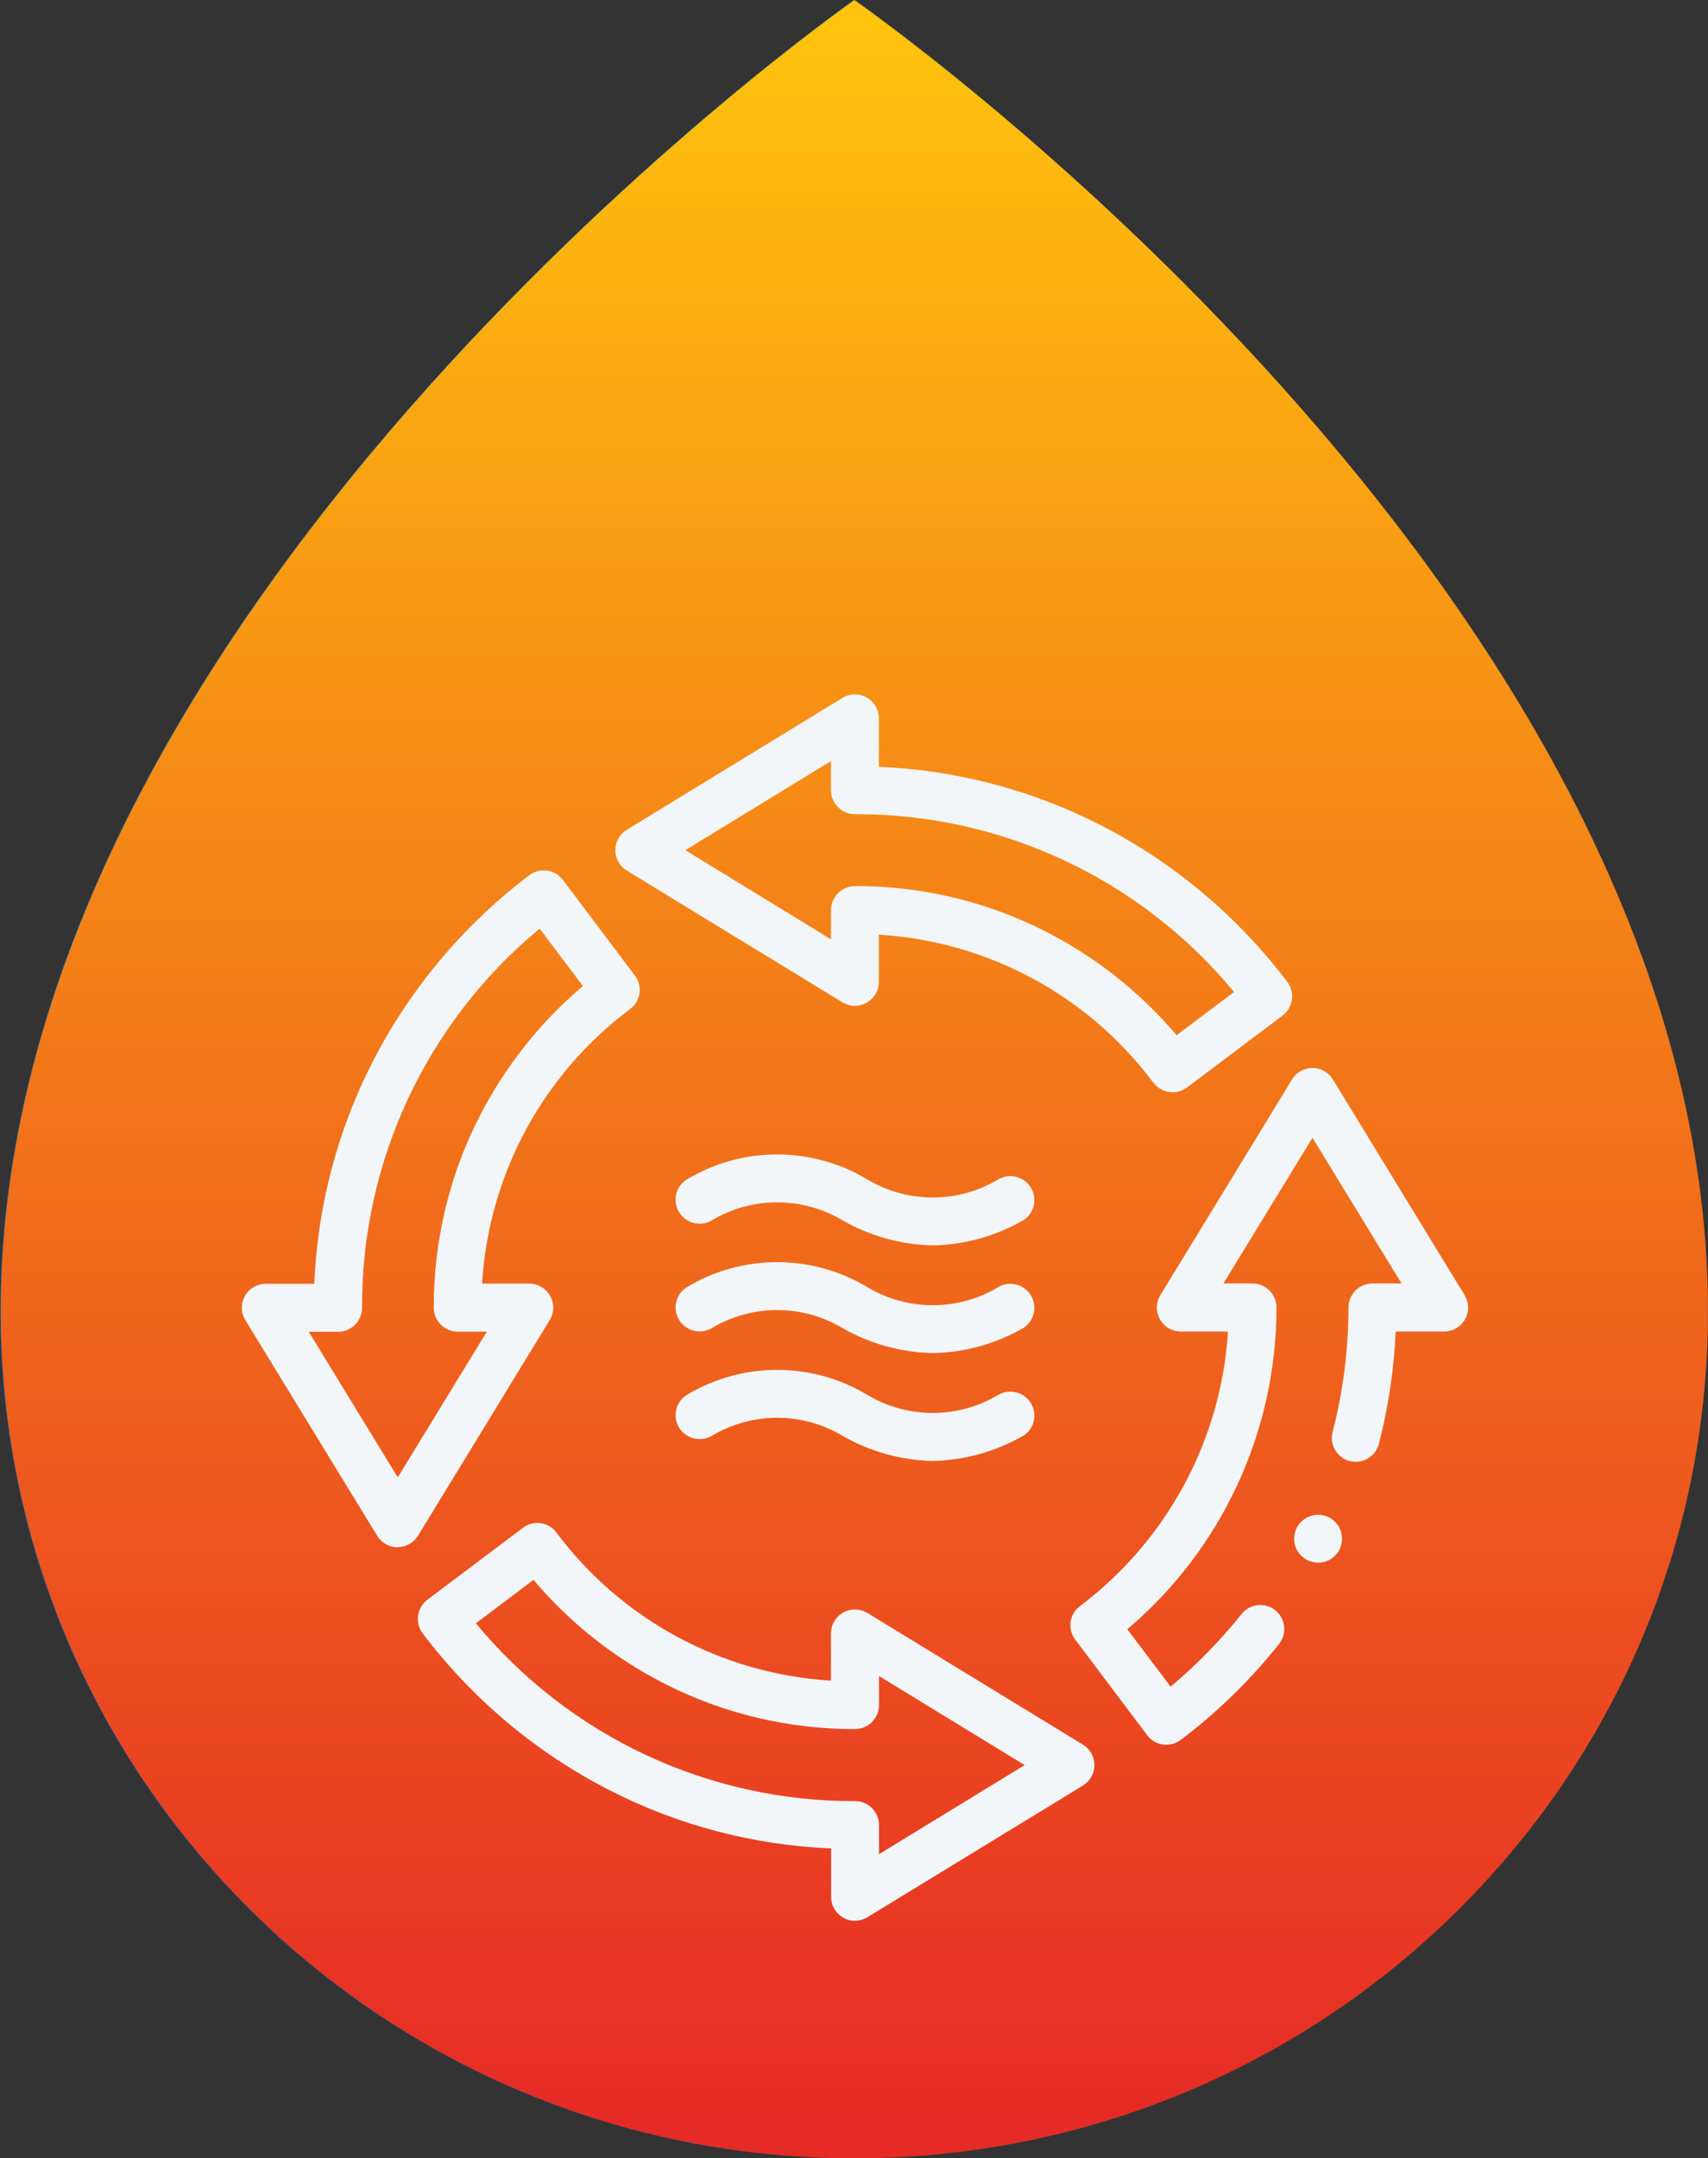
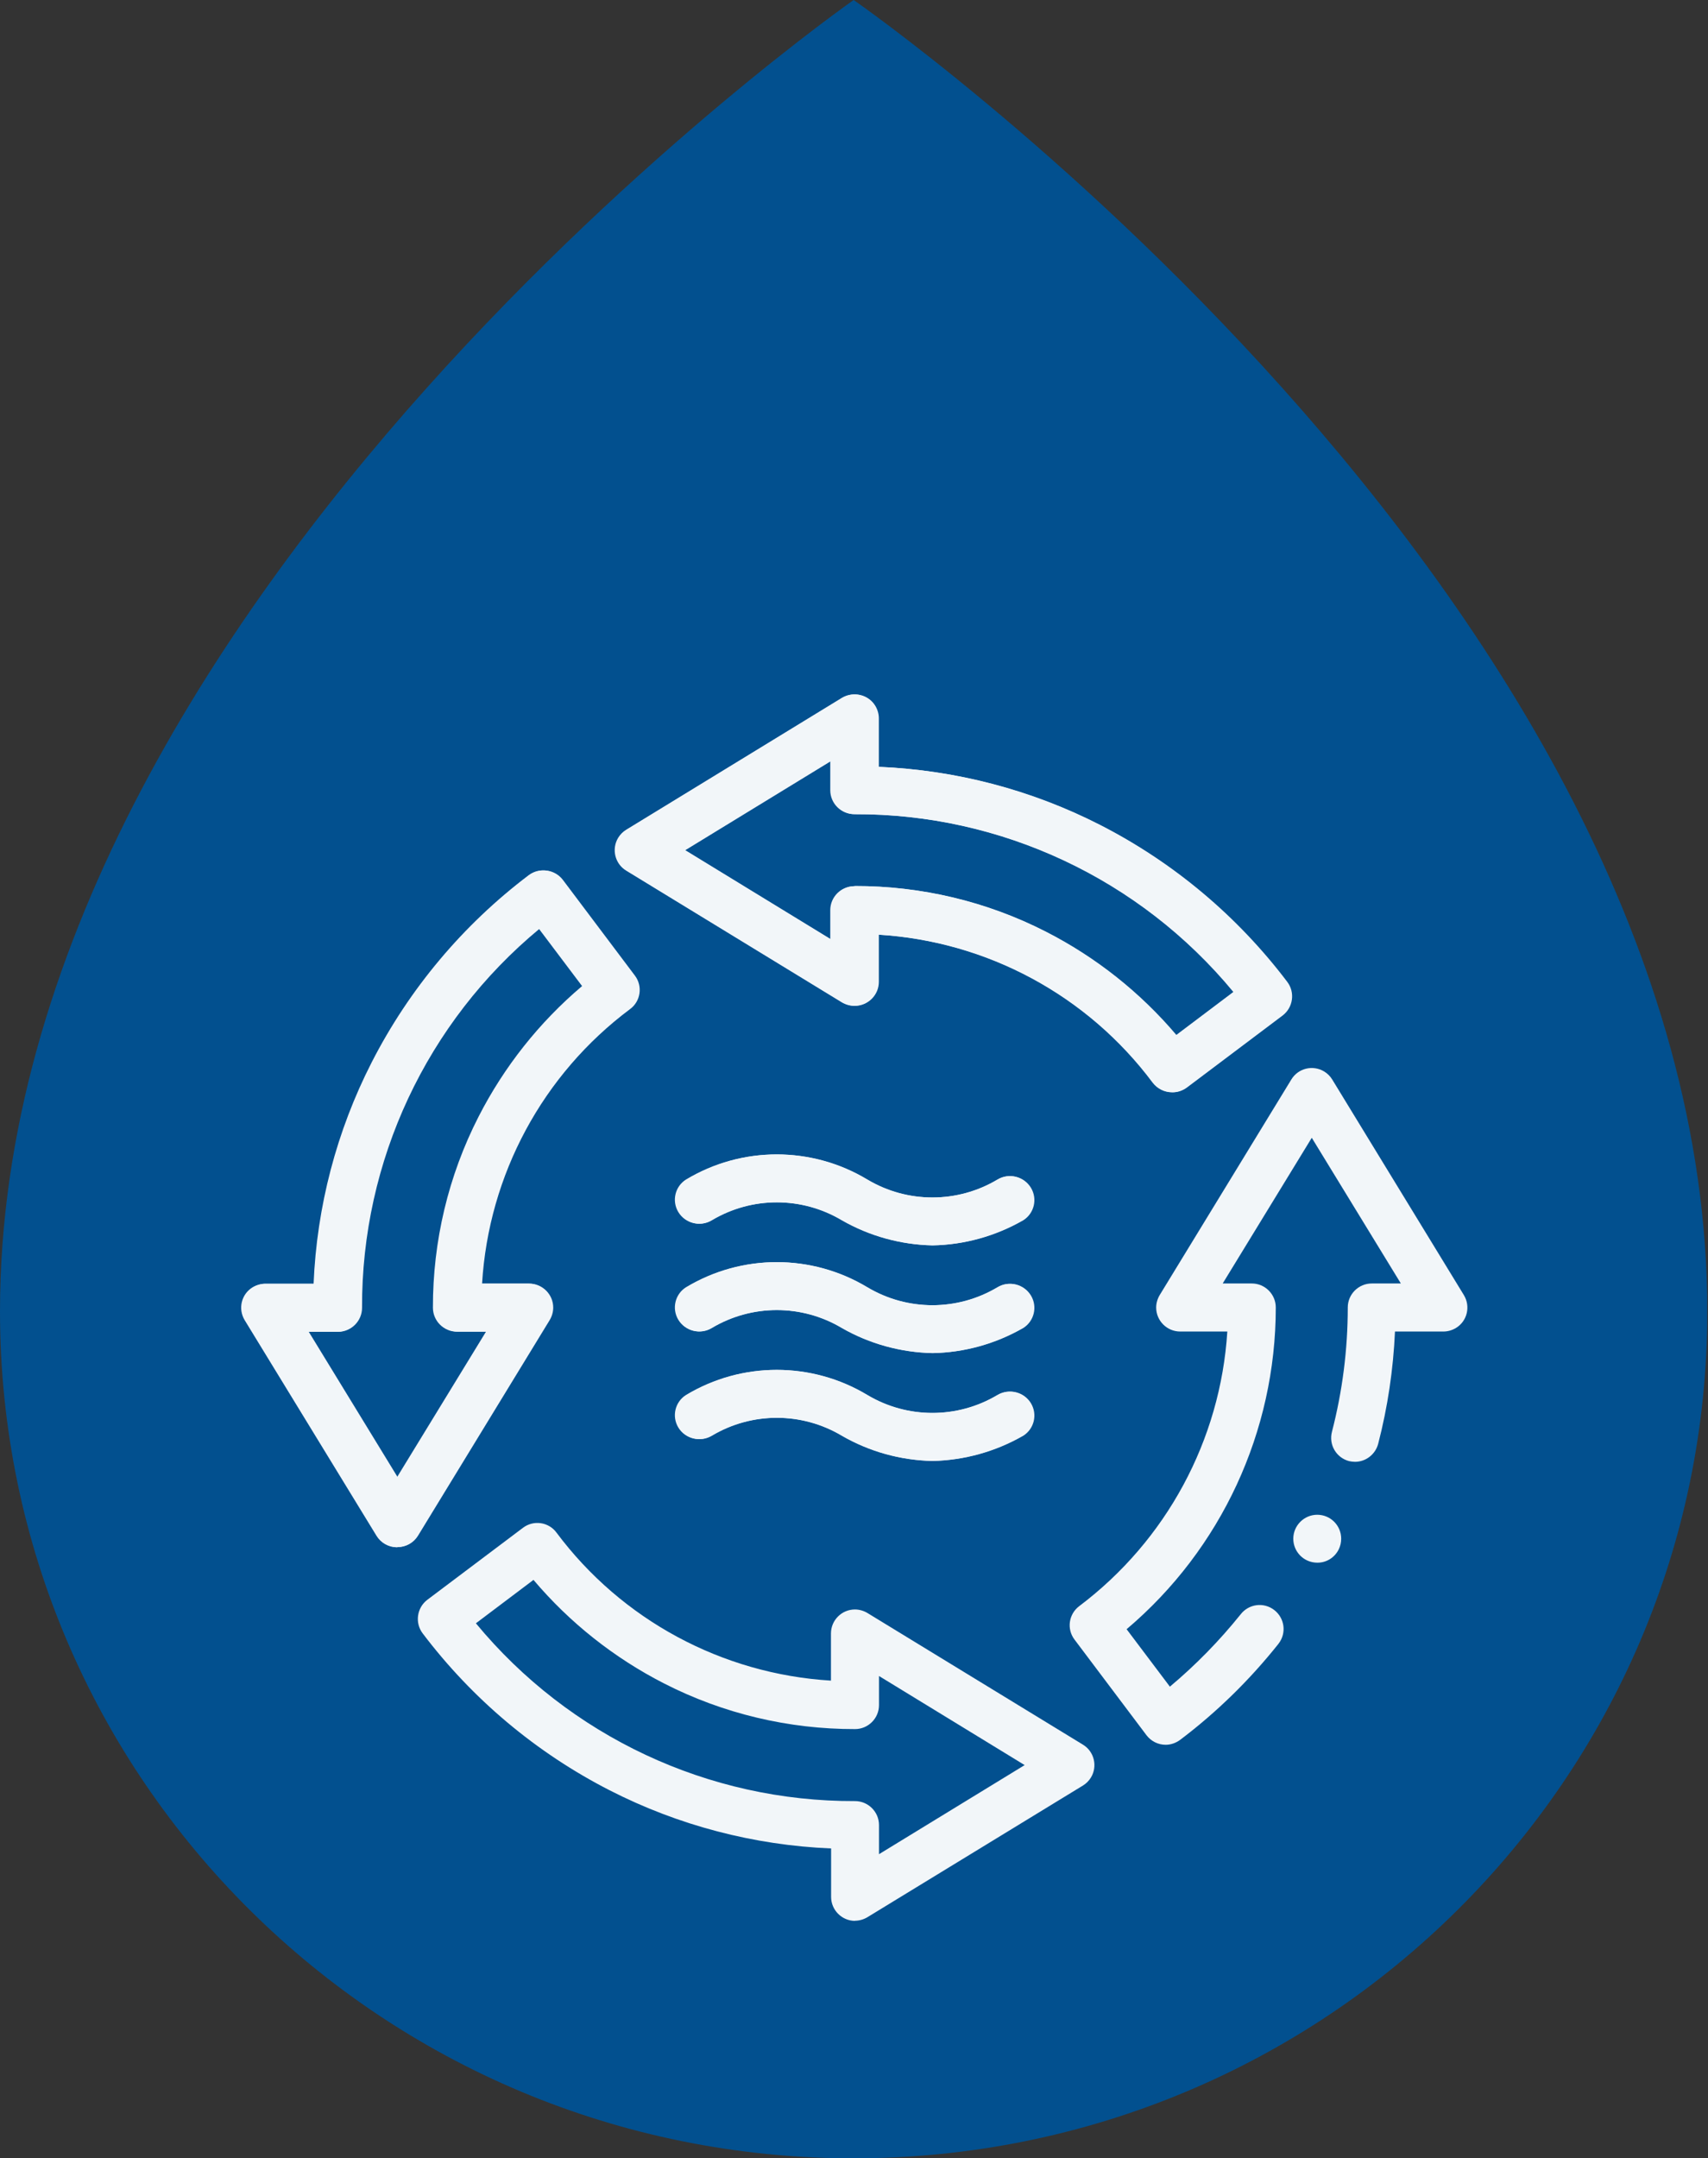
<svg xmlns="http://www.w3.org/2000/svg" id="Layer_1" data-name="Layer 1" viewBox="0 0 121.95 154.07">
  <rect x="0" y="0" width="121.95" height="154.07" fill="#333333" stroke="none" />
  <defs>
    <style>
      .cls-1 {
        fill: none;
      }

      .cls-2 {
        fill: #02508f;
      }

      .cls-3 {
        fill: #f2f6f9;
      }

      .cls-4 {
        clip-path: url(#clippath-1);
      }

      .cls-5 {
        fill: url(#linear-gradient);
      }

      .cls-6 {
        clip-path: url(#clippath);
      }
    </style>
    <clipPath id="clippath">
      <rect class="cls-1" width="121.89" height="154.07" />
    </clipPath>
    <clipPath id="clippath-1">
-       <rect class="cls-1" x=".05" width="121.89" height="154.07" />
-     </clipPath>
+       </clipPath>
    <linearGradient id="linear-gradient" x1="-233.72" y1="496.19" x2="-233.72" y2="495.19" gradientTransform="translate(28550.38 76446.22) scale(121.89 -154.07)" gradientUnits="userSpaceOnUse">
      <stop offset="0" stop-color="#ffc50d" />
      <stop offset="1" stop-color="#e62a25" />
    </linearGradient>
  </defs>
  <g id="Group_352" data-name="Group 352">
    <g id="Group_321" data-name="Group 321">
      <g class="cls-6">
        <g id="Mask_Group_7" data-name="Mask Group 7">
          <path id="Path_556" data-name="Path 556" class="cls-2" d="M0,93.61C0,42.62,60.95,0,60.95,0c0,0,60.95,42.25,60.95,93.61,0,33.39-27.29,60.46-60.95,60.46S0,127,0,93.61" />
        </g>
      </g>
      <g id="air-conditioner">
        <path id="Path_590" data-name="Path 590" class="cls-3" d="M66.56,104.29c-2.27-.05-4.49-.66-6.46-1.8-2.87-1.71-6.45-1.71-9.32,0-.81.48-1.86.22-2.35-.59-.48-.8-.23-1.83.55-2.32,3.97-2.39,8.94-2.39,12.91,0,2.87,1.71,6.45,1.71,9.32,0,.81-.48,1.86-.22,2.35.59.48.8.23,1.83-.55,2.32-1.97,1.13-4.19,1.75-6.46,1.8Z" />
        <path id="Path_591" data-name="Path 591" class="cls-3" d="M66.56,96.59c-2.27-.05-4.49-.66-6.46-1.79-2.87-1.71-6.45-1.71-9.32,0-.81.49-1.86.22-2.35-.59-.48-.8-.23-1.83.55-2.32,3.97-2.39,8.94-2.39,12.91,0,2.87,1.71,6.45,1.71,9.32,0,.81-.49,1.86-.22,2.35.59.48.8.23,1.83-.55,2.32-1.97,1.13-4.19,1.75-6.46,1.79Z" />
        <path id="Path_592" data-name="Path 592" class="cls-3" d="M66.56,88.9c-2.27-.05-4.49-.66-6.46-1.79-2.87-1.71-6.45-1.71-9.32,0-.81.49-1.86.22-2.35-.59-.48-.8-.23-1.83.55-2.32,3.97-2.39,8.94-2.39,12.91,0,2.87,1.71,6.45,1.71,9.32,0,.81-.49,1.86-.22,2.35.59.48.8.23,1.83-.55,2.32-1.97,1.13-4.19,1.75-6.46,1.79Z" />
-         <path id="Path_593" data-name="Path 593" class="cls-3" d="M61,137.12c-.94,0-1.71-.77-1.71-1.71v-3.46c-5.51-.23-10.9-1.64-15.81-4.15-5.24-2.68-9.8-6.51-13.35-11.2-.57-.75-.42-1.83.33-2.4,0,0,0,0,0,0l6.83-5.14c.75-.57,1.83-.42,2.39.34,4.66,6.24,11.83,10.1,19.6,10.57v-3.37c0-.94.77-1.71,1.71-1.71.31,0,.62.09.89.25l15.39,9.4c.81.49,1.06,1.55.57,2.35-.14.23-.34.43-.57.57l-15.39,9.4c-.27.16-.58.25-.89.25ZM33.93,115.88c6.67,8.07,16.6,12.73,27.07,12.69.94,0,1.71.77,1.71,1.71v2.08l10.4-6.36-10.4-6.36v2.08c0,.94-.77,1.71-1.71,1.71-4.74.01-9.42-1.1-13.64-3.26-3.56-1.82-6.73-4.33-9.32-7.39l-4.1,3.09Z" />
        <path id="Path_594" data-name="Path 594" class="cls-3" d="M28.34,110.45c-.6,0-1.15-.31-1.46-.82l-9.41-15.39c-.49-.81-.24-1.86.57-2.35.27-.16.58-.25.89-.25h3.46c.23-5.51,1.64-10.9,4.15-15.81,2.68-5.24,6.51-9.8,11.2-13.35.75-.57,1.83-.42,2.4.33,0,0,0,0,0,0l5.14,6.83c.57.75.42,1.83-.34,2.39-6.24,4.66-10.1,11.83-10.57,19.6h3.37c.94,0,1.71.77,1.71,1.71,0,.31-.09.62-.25.89l-9.4,15.39c-.31.51-.86.82-1.46.82h0ZM21.98,95.06l6.36,10.4,6.36-10.4h-2.08c-.94,0-1.71-.77-1.71-1.71-.01-4.74,1.1-9.42,3.26-13.64,1.82-3.56,4.33-6.73,7.39-9.32l-3.09-4.1c-8.07,6.67-12.72,16.6-12.68,27.07,0,.94-.77,1.71-1.71,1.71h-2.08Z" />
        <path id="Path_595" data-name="Path 595" class="cls-3" d="M83.67,77.97c-.54,0-1.04-.25-1.37-.68-4.66-6.24-11.83-10.1-19.6-10.57v3.37c0,.94-.77,1.71-1.71,1.71-.31,0-.62-.09-.89-.25l-15.39-9.4c-.81-.49-1.06-1.55-.57-2.35.14-.23.34-.43.57-.57l15.39-9.41c.81-.49,1.86-.24,2.35.57.16.27.25.58.25.89v3.46c5.51.23,10.9,1.64,15.81,4.15,5.24,2.68,9.8,6.51,13.35,11.2.57.75.42,1.83-.33,2.4,0,0,0,0,0,0l-6.83,5.14c-.3.22-.66.35-1.03.34h0ZM61,63.25c4.74-.01,9.42,1.1,13.64,3.26,3.56,1.82,6.73,4.33,9.32,7.39l4.1-3.09c-6.67-8.07-16.6-12.73-27.07-12.69-.94,0-1.71-.77-1.71-1.71h0v-2.08l-10.4,6.36,10.4,6.36v-2.08c0-.94.77-1.71,1.71-1.71h0Z" />
        <path id="Path_596" data-name="Path 596" class="cls-3" d="M83.23,124.55h0c-.54,0-1.04-.25-1.37-.68l-5.14-6.83c-.57-.75-.42-1.82.34-2.39,6.21-4.68,10.08-11.84,10.57-19.6h-3.37c-.94,0-1.71-.77-1.71-1.71,0-.31.09-.62.25-.89l9.4-15.39c.49-.81,1.54-1.06,2.35-.57.23.14.43.34.57.57l9.4,15.39c.49.81.24,1.86-.57,2.35-.27.16-.58.25-.89.25h-3.46c-.12,2.71-.52,5.4-1.2,8.02-.2.75-.88,1.28-1.65,1.28-.15,0-.29-.02-.43-.05-.91-.24-1.46-1.17-1.22-2.09.75-2.9,1.13-5.88,1.13-8.88,0-.94.77-1.71,1.71-1.71h2.08l-6.36-10.4-6.36,10.4h2.08c.94,0,1.71.77,1.71,1.71,0,8.85-3.89,17.25-10.65,22.97l3.09,4.1c1.85-1.55,3.54-3.28,5.05-5.16.58-.75,1.65-.89,2.4-.31s.89,1.65.31,2.4c-.01.01-.02.03-.03.04-2.04,2.56-4.39,4.86-7,6.83-.3.22-.66.35-1.03.35h0ZM94.05,111.55c-.95,0-1.71-.77-1.71-1.71s.77-1.71,1.71-1.71c.95,0,1.71.77,1.71,1.71,0,.27-.06.53-.18.77-.29.58-.88.95-1.53.94h0Z" />
      </g>
    </g>
    <g class="cls-4">
      <g id="Mask_Group_43" data-name="Mask Group 43">
        <path id="Path_619" data-name="Path 619" class="cls-5" d="M.05,93.61C.05,42.62,61,0,61,0c0,0,60.95,42.25,60.95,93.61,0,33.39-27.29,60.46-60.95,60.46S.05,127,.05,93.61" />
      </g>
    </g>
    <g id="air-conditioner-2">
      <path id="Path_590-2" data-name="Path 590-2" class="cls-3" d="M66.61,104.29c-2.27-.05-4.49-.66-6.46-1.8-2.87-1.71-6.45-1.71-9.32,0-.81.48-1.86.22-2.35-.59-.48-.8-.23-1.83.55-2.32,3.97-2.39,8.94-2.39,12.91,0,2.87,1.71,6.45,1.71,9.32,0,.81-.48,1.86-.22,2.35.59.48.8.23,1.83-.55,2.32-1.97,1.13-4.19,1.75-6.46,1.8Z" />
      <path id="Path_591-2" data-name="Path 591-2" class="cls-3" d="M66.61,96.59c-2.27-.05-4.49-.66-6.46-1.79-2.87-1.71-6.45-1.71-9.32,0-.81.49-1.86.22-2.35-.59-.48-.8-.23-1.83.55-2.32,3.97-2.39,8.94-2.39,12.91,0,2.87,1.71,6.45,1.71,9.32,0,.81-.49,1.86-.22,2.35.59.48.8.23,1.83-.55,2.32-1.97,1.13-4.19,1.75-6.46,1.79Z" />
      <path id="Path_592-2" data-name="Path 592-2" class="cls-3" d="M66.61,88.9c-2.27-.05-4.49-.66-6.46-1.79-2.87-1.71-6.45-1.71-9.32,0-.81.49-1.86.22-2.35-.59-.48-.8-.23-1.83.55-2.32,3.97-2.39,8.94-2.39,12.91,0,2.87,1.71,6.45,1.71,9.32,0,.81-.49,1.86-.22,2.35.59.48.8.23,1.83-.55,2.32-1.97,1.13-4.19,1.75-6.46,1.79Z" />
      <path id="Path_593-2" data-name="Path 593-2" class="cls-3" d="M61.05,137.12c-.94,0-1.71-.77-1.71-1.71v-3.46c-5.51-.23-10.9-1.64-15.81-4.15-5.24-2.68-9.8-6.51-13.35-11.2-.57-.75-.42-1.83.33-2.4,0,0,0,0,0,0l6.83-5.14c.75-.57,1.83-.42,2.39.34,4.66,6.24,11.83,10.1,19.6,10.57v-3.37c0-.94.77-1.71,1.71-1.71.31,0,.62.09.89.25l15.39,9.4c.81.49,1.06,1.55.57,2.35-.14.23-.34.43-.57.57l-15.39,9.4c-.27.16-.58.25-.89.25ZM33.98,115.88c6.67,8.07,16.6,12.73,27.07,12.69.94,0,1.71.77,1.71,1.71v2.08l10.4-6.36-10.4-6.36v2.08c0,.94-.77,1.71-1.71,1.71-4.74.01-9.42-1.1-13.64-3.26-3.56-1.82-6.73-4.33-9.32-7.39l-4.1,3.09Z" />
      <path id="Path_594-2" data-name="Path 594-2" class="cls-3" d="M28.39,110.45c-.6,0-1.15-.31-1.46-.82l-9.41-15.39c-.49-.81-.24-1.86.57-2.35.27-.16.58-.25.89-.25h3.46c.23-5.51,1.64-10.9,4.15-15.81,2.68-5.24,6.51-9.8,11.2-13.35.75-.57,1.83-.42,2.4.33,0,0,0,0,0,0l5.14,6.83c.57.75.42,1.83-.34,2.39-6.24,4.66-10.1,11.83-10.57,19.6h3.37c.94,0,1.71.77,1.71,1.71,0,.31-.09.62-.25.89l-9.4,15.39c-.31.51-.86.82-1.46.82h0ZM22.04,95.06l6.36,10.4,6.36-10.4h-2.08c-.94,0-1.71-.77-1.71-1.71-.01-4.74,1.1-9.42,3.26-13.64,1.82-3.56,4.33-6.73,7.39-9.32l-3.09-4.1c-8.07,6.67-12.72,16.6-12.68,27.07,0,.94-.77,1.71-1.71,1.71h-2.08Z" />
      <path id="Path_595-2" data-name="Path 595-2" class="cls-3" d="M83.72,77.97c-.54,0-1.04-.25-1.37-.68-4.66-6.24-11.83-10.1-19.6-10.57v3.37c0,.94-.77,1.71-1.71,1.71-.31,0-.62-.09-.89-.25l-15.39-9.4c-.81-.49-1.06-1.55-.57-2.35.14-.23.34-.43.57-.57l15.39-9.41c.81-.49,1.86-.24,2.35.57.16.27.25.58.25.89v3.46c5.51.23,10.9,1.64,15.81,4.15,5.24,2.68,9.8,6.51,13.35,11.2.57.75.42,1.83-.33,2.4,0,0,0,0,0,0l-6.83,5.14c-.3.22-.66.35-1.03.34h0ZM61.05,63.25c4.74-.01,9.42,1.1,13.64,3.26,3.56,1.82,6.73,4.33,9.32,7.39l4.1-3.09c-6.67-8.07-16.6-12.73-27.07-12.69-.94,0-1.71-.77-1.71-1.71h0v-2.08l-10.4,6.36,10.4,6.36v-2.08c0-.94.77-1.71,1.71-1.71h0Z" />
-       <path id="Path_596-2" data-name="Path 596-2" class="cls-3" d="M83.28,124.55h0c-.54,0-1.04-.25-1.37-.68l-5.14-6.83c-.57-.75-.42-1.82.34-2.39,6.21-4.68,10.08-11.84,10.57-19.6h-3.37c-.94,0-1.71-.77-1.71-1.71,0-.31.09-.62.25-.89l9.4-15.39c.49-.81,1.54-1.06,2.35-.57.23.14.43.34.57.57l9.4,15.39c.49.81.24,1.86-.57,2.35-.27.16-.58.25-.89.25h-3.46c-.12,2.71-.52,5.4-1.2,8.02-.2.75-.88,1.28-1.65,1.28-.15,0-.29-.02-.43-.05-.91-.24-1.46-1.17-1.22-2.09.75-2.9,1.13-5.88,1.13-8.88,0-.94.77-1.71,1.71-1.71h2.08l-6.36-10.4-6.36,10.4h2.08c.94,0,1.71.77,1.71,1.71,0,8.85-3.89,17.25-10.65,22.97l3.09,4.1c1.85-1.55,3.54-3.28,5.05-5.16.58-.75,1.65-.89,2.4-.31s.89,1.65.31,2.4c-.01.01-.02.03-.03.04-2.04,2.56-4.39,4.86-7,6.83-.3.22-.66.35-1.03.35h0ZM94.11,111.55c-.95,0-1.71-.77-1.71-1.71s.77-1.71,1.71-1.71c.95,0,1.71.77,1.71,1.71,0,.27-.06.53-.18.77-.29.58-.88.95-1.53.94h0Z" />
    </g>
  </g>
</svg>